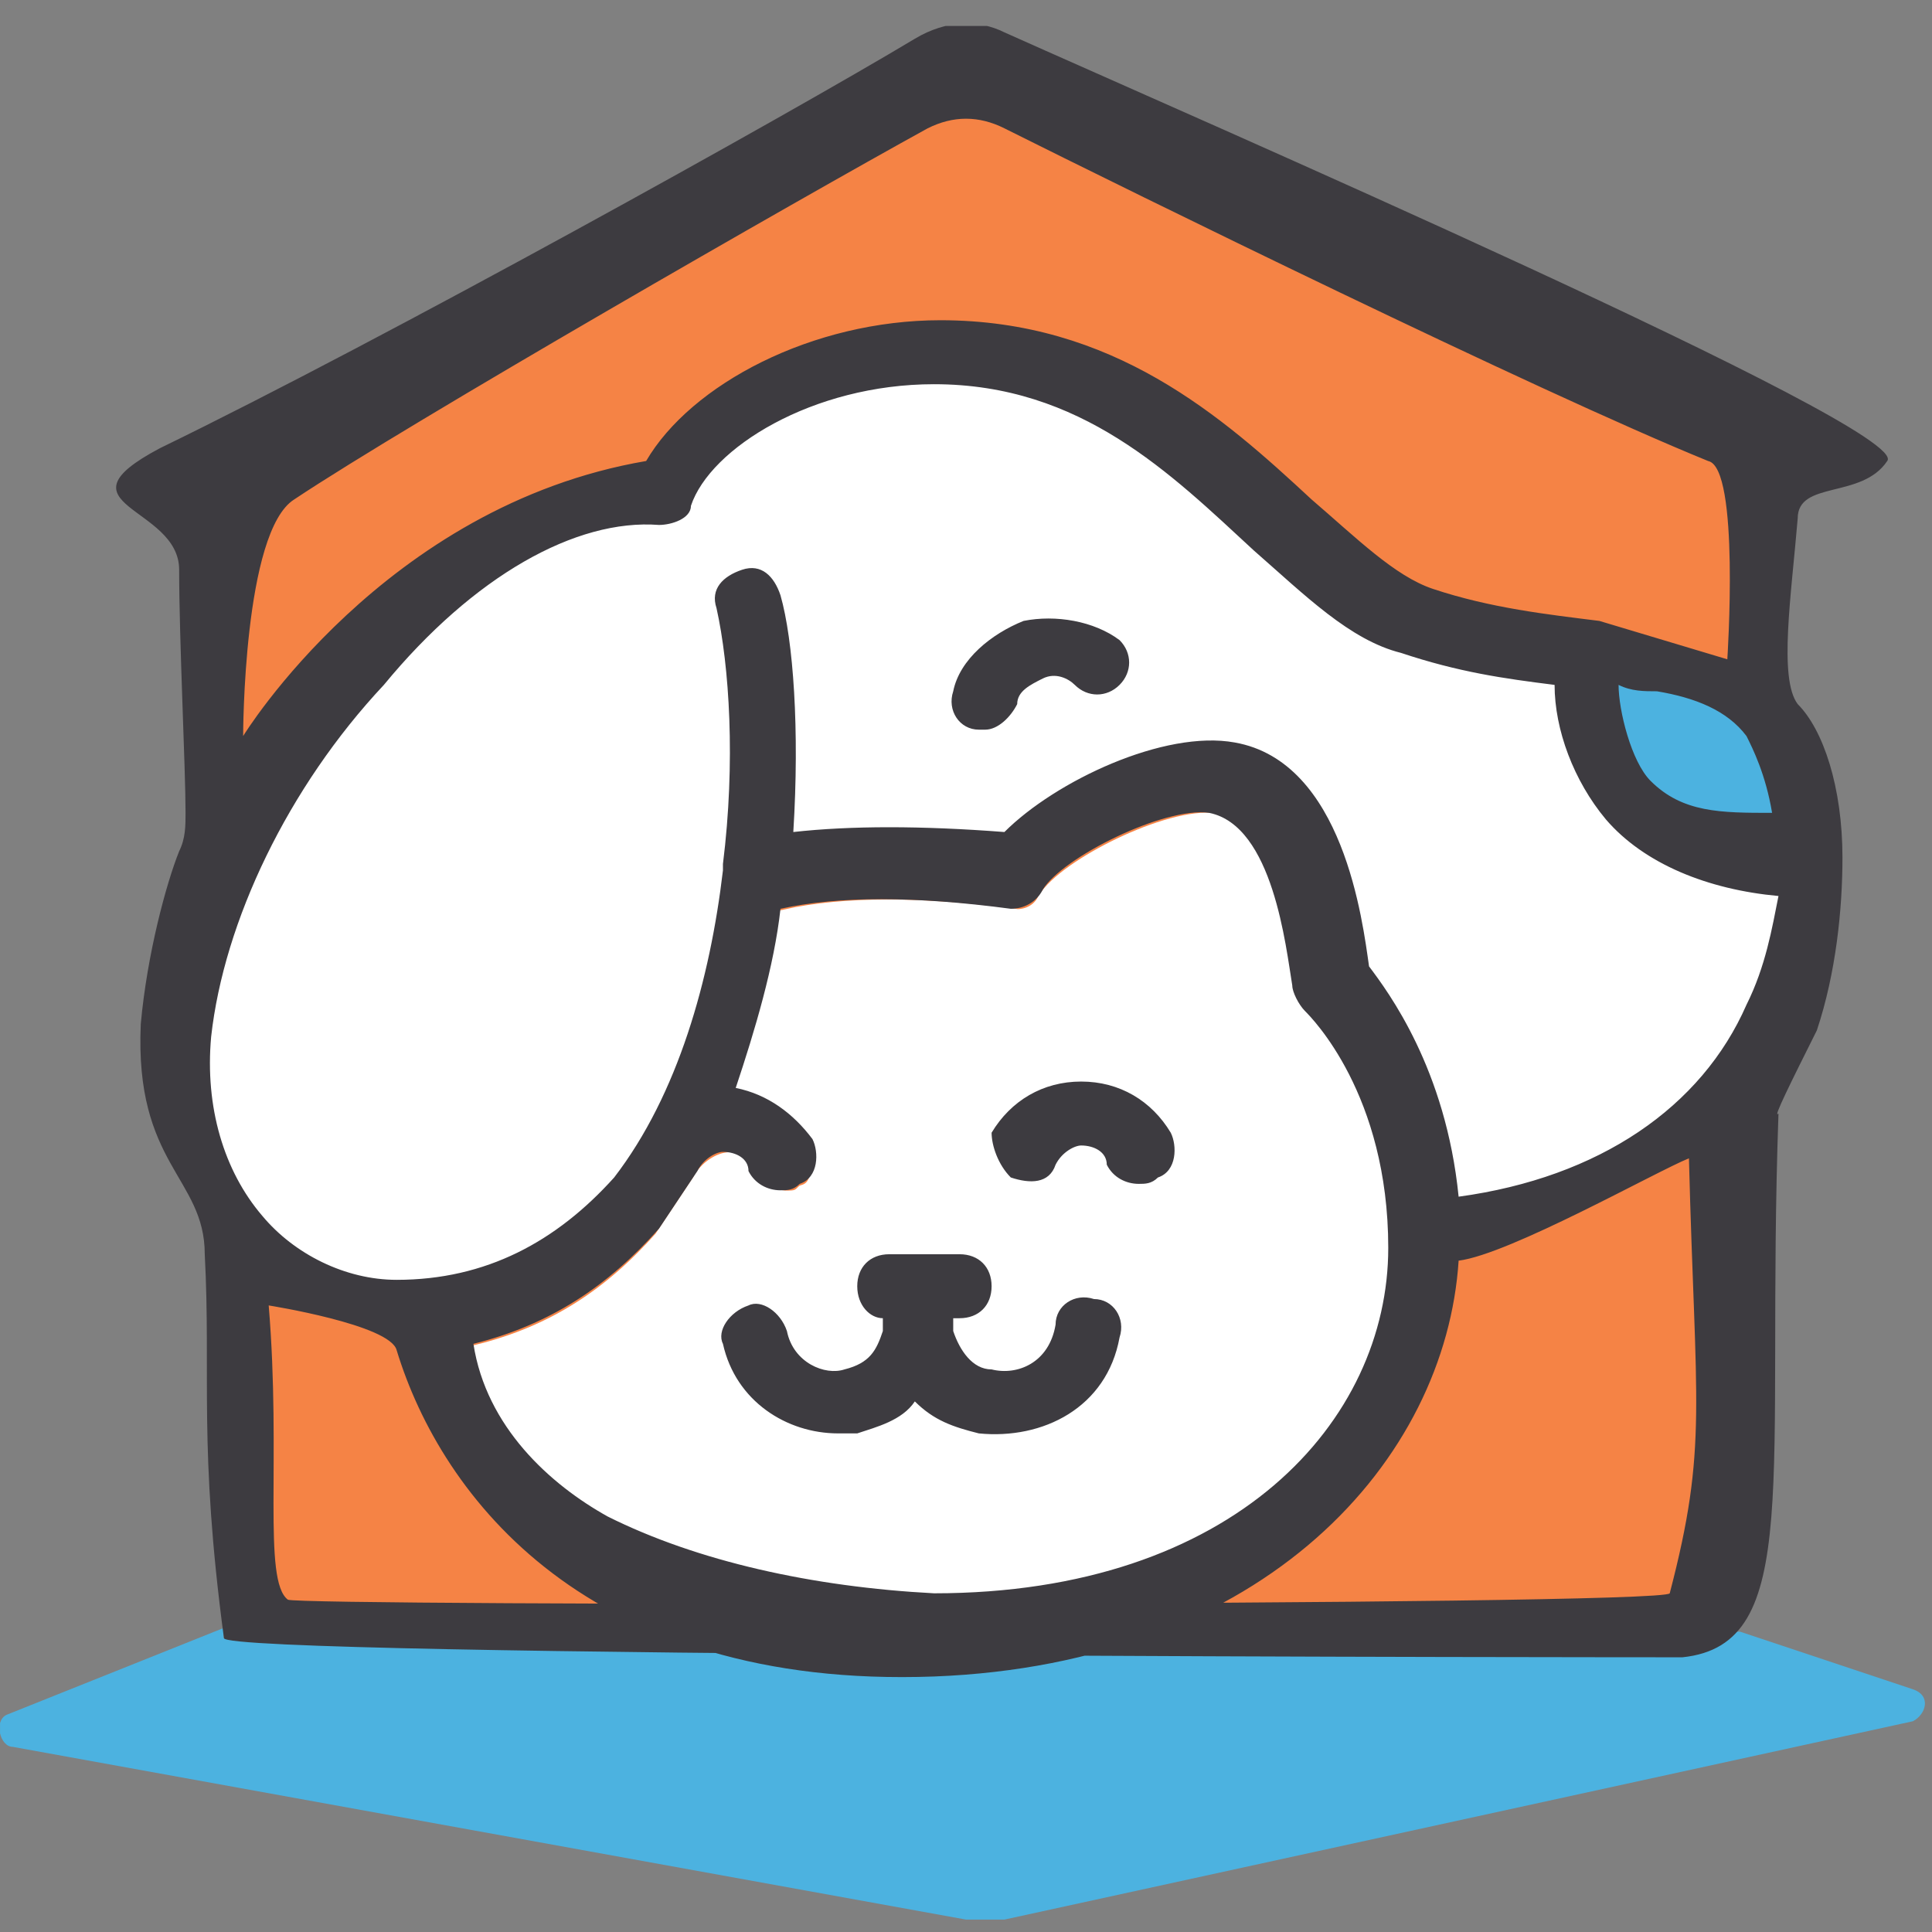
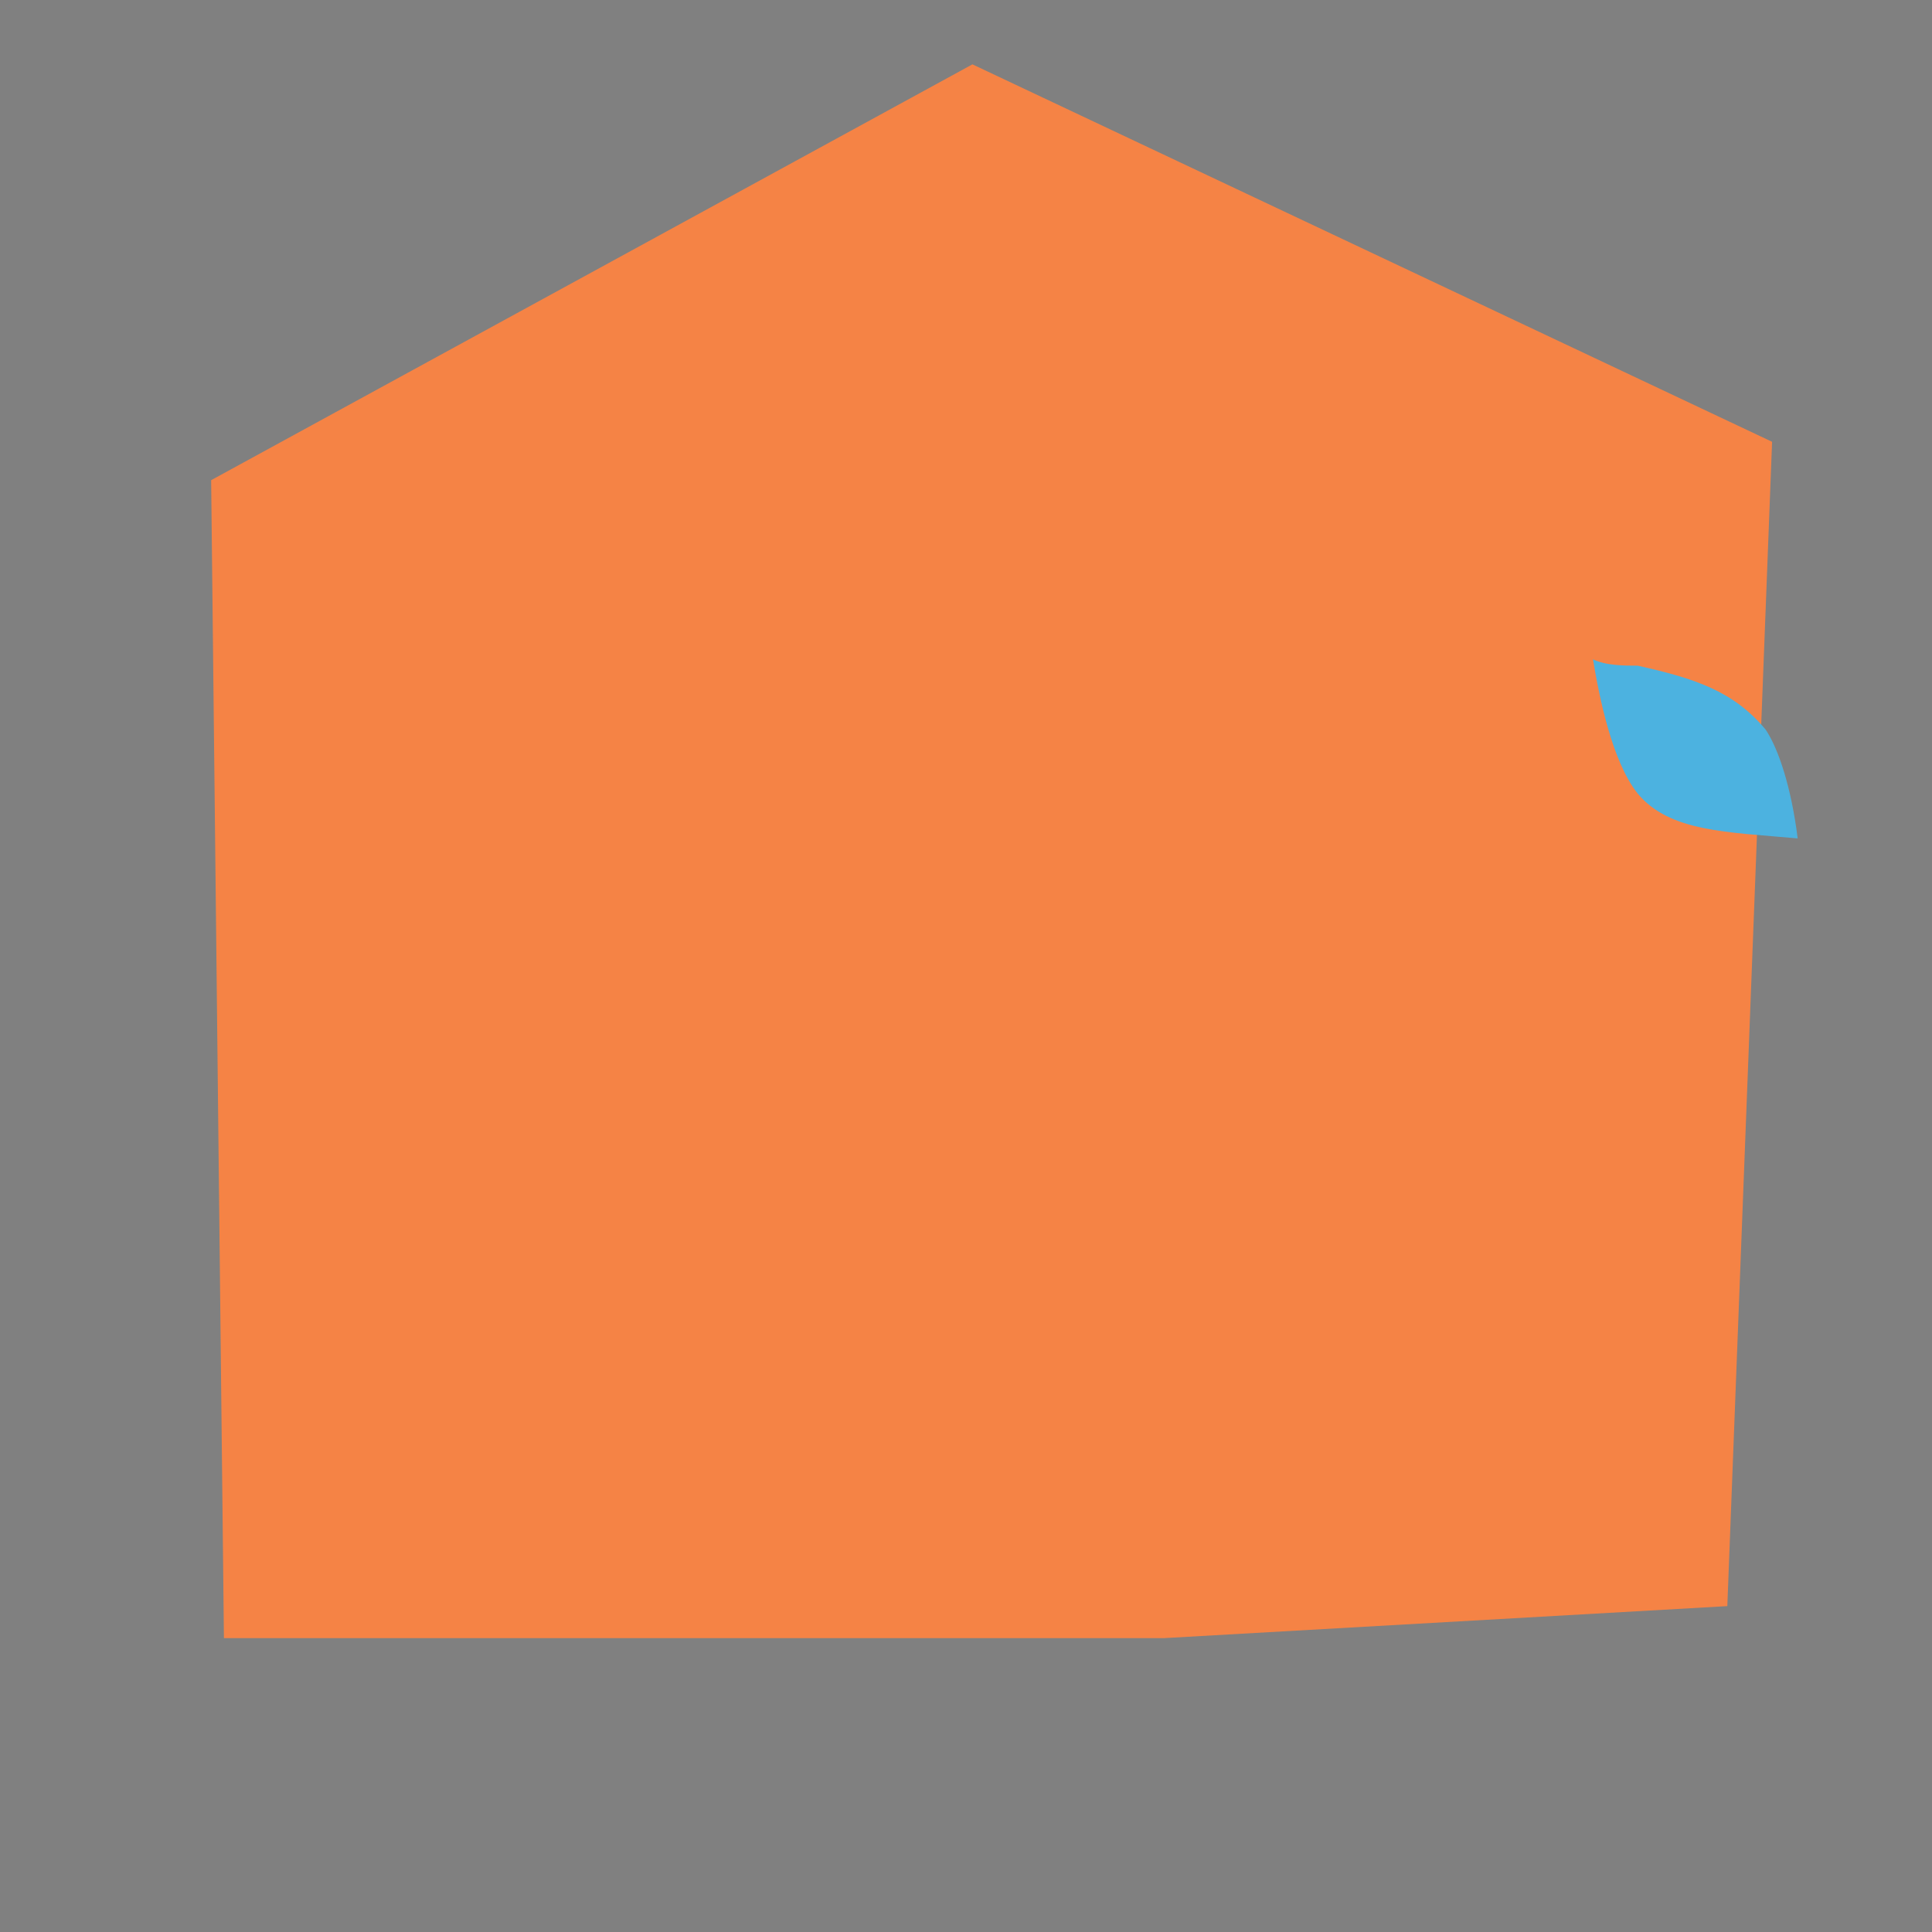
<svg xmlns="http://www.w3.org/2000/svg" width="52" height="52" viewBox="0 0 52 52" fill="none">
  <rect x="0" y="0" width="52" height="52" fill="#808080" stroke="none" />
  <g clip-path="url(#clip0_1290_6990)">
-     <path d="M0.345 47.017L26.001 51.666C26.345 51.666 26.689 51.666 27.034 51.666L51.484 46.328C51.828 46.156 52.001 45.639 51.484 45.467L46.835 43.917C46.835 43.917 46.835 43.917 46.663 43.917L31.511 43.745H6.371H6.199L0.173 46.156C-0.172 46.328 0.001 47.017 0.345 47.017Z" fill="#4CB2E0" />
    <path d="M5.683 12.924L26.173 1.732L47.696 11.891L46.491 43.229L31.338 44.09H6.027L5.683 12.924Z" fill="#F58345" />
    <path d="M44.08 17.917C45.63 18.262 46.663 18.606 47.524 19.639C47.868 20.156 48.213 21.189 48.385 22.566C46.491 22.394 44.941 22.394 44.08 21.361C43.392 20.5 43.047 18.778 42.875 17.745C43.219 17.917 43.736 17.917 44.08 17.917Z" fill="#4CB2E0" />
-     <path d="M16.53 41.163C14.981 40.301 13.259 38.752 12.915 36.514C14.981 35.997 16.53 34.964 17.908 33.414C18.252 32.898 18.597 32.381 18.941 31.864C19.113 31.52 19.458 31.348 19.63 31.348C19.974 31.348 20.319 31.52 20.319 31.864C20.491 32.209 20.835 32.381 21.18 32.381C21.352 32.381 21.524 32.381 21.696 32.209C22.213 32.037 22.213 31.348 22.04 31.003C21.524 30.315 20.835 29.798 19.974 29.626C20.491 28.076 21.007 26.355 21.18 24.805C22.729 24.46 24.795 24.46 27.378 24.805C27.723 24.805 28.067 24.633 28.239 24.288C28.756 23.427 31.511 22.05 32.716 22.222C34.438 22.566 34.782 25.838 34.954 26.871C34.954 27.043 35.127 27.388 35.299 27.56C35.471 27.732 37.537 29.798 37.537 33.931C37.537 38.58 33.405 43.229 25.312 43.229C22.04 43.229 18.941 42.368 16.53 41.163Z" fill="white" stroke="white" stroke-width="0.672" stroke-miterlimit="10" />
-     <path d="M47.007 27.043C45.802 29.798 43.047 31.692 39.259 32.209C38.915 28.765 37.365 26.699 36.848 26.01C36.676 24.805 36.16 20.5 33.232 19.984C31.338 19.639 28.411 21.017 27.034 22.394C24.795 22.222 22.901 22.222 21.352 22.394C21.524 19.639 21.352 17.229 21.007 16.023C20.835 15.507 20.491 15.162 19.974 15.335C19.458 15.507 19.113 15.851 19.285 16.368C19.63 17.917 19.802 20.5 19.458 23.255V23.427C19.113 26.355 18.252 29.454 16.53 31.692C14.981 33.414 13.087 34.447 10.676 34.447C9.299 34.447 7.921 33.758 7.06 32.725C6.027 31.52 5.511 29.798 5.683 27.904C6.027 24.805 7.921 21.189 10.332 18.434C12.742 15.679 15.497 13.957 17.736 14.129C18.08 14.129 18.597 13.957 18.597 13.613C19.113 12.063 21.868 10.341 25.14 10.341C29.1 10.341 31.511 12.752 33.749 14.818C35.127 16.023 36.332 17.229 37.709 17.573C39.259 18.09 40.464 18.262 41.842 18.434C41.842 19.639 42.358 21.017 43.219 22.05C44.252 23.255 45.974 23.944 47.868 24.116C47.696 24.977 47.524 26.01 47.007 27.043Z" fill="white" stroke="white" stroke-width="0.672" stroke-miterlimit="10" />
-     <path d="M27.206 31.692C27.723 31.864 28.239 31.864 28.411 31.348C28.584 31.003 28.928 30.831 29.1 30.831C29.444 30.831 29.789 31.003 29.789 31.348C29.961 31.692 30.305 31.864 30.65 31.864C30.822 31.864 30.994 31.864 31.166 31.692C31.683 31.52 31.683 30.831 31.511 30.487C30.994 29.626 30.133 29.11 29.1 29.11C28.067 29.11 27.206 29.626 26.689 30.487C26.689 30.831 26.862 31.348 27.206 31.692ZM27.55 16.712C26.689 17.056 25.828 17.745 25.656 18.606C25.484 19.123 25.828 19.639 26.345 19.639H26.517C26.862 19.639 27.206 19.295 27.378 18.951C27.378 18.606 27.723 18.434 28.067 18.262C28.411 18.09 28.756 18.262 28.928 18.434C29.272 18.778 29.789 18.778 30.133 18.434C30.477 18.09 30.477 17.573 30.133 17.229C29.444 16.712 28.411 16.54 27.55 16.712ZM49.59 23.083C49.59 21.189 49.074 19.639 48.385 18.951C47.868 18.262 48.213 16.023 48.385 13.957C48.385 12.924 50.107 13.441 50.795 12.408C51.484 11.547 32.027 3.109 27.034 0.871C26.345 0.527 25.484 0.527 24.623 1.043C21.18 3.109 10.332 9.136 4.305 12.063C1.378 13.613 4.822 13.613 4.822 15.335C4.822 17.229 4.994 20.672 4.994 21.878C4.994 22.222 4.994 22.566 4.822 22.911C4.477 23.772 3.961 25.666 3.789 27.56C3.617 31.348 5.511 31.692 5.511 33.758C5.683 37.03 5.338 38.924 6.027 44.09C6.027 44.606 44.597 44.606 45.285 44.606C48.557 44.262 47.524 39.785 47.868 29.97C47.696 30.143 48.213 29.11 48.901 27.732C49.418 26.182 49.59 24.46 49.59 23.083ZM44.597 18.606C45.63 18.778 46.491 19.123 47.007 19.811C47.179 20.156 47.524 20.845 47.696 21.878C46.319 21.878 45.285 21.878 44.425 21.017C43.908 20.5 43.564 19.123 43.564 18.434C43.908 18.606 44.252 18.606 44.597 18.606ZM24.968 3.454C25.656 3.109 26.345 3.109 27.034 3.454C30.477 5.176 41.325 10.513 45.974 12.408C46.835 12.58 46.491 17.745 46.491 17.745L43.047 16.712C41.669 16.54 40.12 16.368 38.57 15.851C37.537 15.507 36.504 14.474 35.299 13.441C32.888 11.202 29.961 8.619 25.312 8.619C21.868 8.619 18.597 10.341 17.391 12.408C10.332 13.613 6.544 19.811 6.544 19.811C6.544 19.811 6.544 14.302 7.921 13.441C11.021 11.374 21.524 5.348 24.968 3.454ZM16.358 40.818C14.809 39.957 13.087 38.407 12.742 36.169C14.809 35.653 16.358 34.619 17.736 33.07C18.08 32.553 18.424 32.037 18.769 31.52C18.941 31.176 19.285 31.003 19.458 31.003C19.802 31.003 20.146 31.176 20.146 31.52C20.319 31.864 20.663 32.037 21.007 32.037C21.18 32.037 21.352 32.037 21.524 31.864C22.04 31.692 22.04 31.003 21.868 30.659C21.352 29.97 20.663 29.454 19.802 29.282C20.319 27.732 20.835 26.01 21.007 24.46C22.557 24.116 24.623 24.116 27.206 24.46C27.55 24.46 27.895 24.288 28.067 23.944C28.584 23.083 31.338 21.706 32.544 21.878C34.266 22.222 34.61 25.494 34.782 26.527C34.782 26.699 34.954 27.043 35.127 27.215C35.299 27.388 37.365 29.454 37.365 33.586C37.365 38.235 33.233 42.884 25.14 42.884C21.868 42.712 18.769 42.023 16.358 40.818ZM44.941 42.884C44.769 43.229 8.093 43.229 7.749 43.056C7.06 42.54 7.577 39.268 7.232 35.136C7.232 35.136 10.504 35.653 10.676 36.341C11.882 40.301 15.842 45.467 25.14 45.123C34.093 44.778 38.915 39.268 39.259 33.931C40.636 33.758 44.597 31.52 45.458 31.176C45.63 37.891 45.974 38.924 44.941 42.884ZM47.007 27.043C45.802 29.798 43.047 31.692 39.259 32.209C38.915 28.765 37.365 26.699 36.848 26.01C36.676 24.805 36.16 20.5 33.233 19.984C31.338 19.639 28.411 21.017 27.034 22.394C24.795 22.222 22.901 22.222 21.352 22.394C21.524 19.639 21.352 17.229 21.007 16.023C20.835 15.507 20.491 15.162 19.974 15.335C19.458 15.507 19.113 15.851 19.285 16.368C19.63 17.917 19.802 20.5 19.458 23.255V23.427C19.113 26.355 18.252 29.454 16.53 31.692C14.981 33.414 13.087 34.447 10.676 34.447C9.299 34.447 7.921 33.758 7.06 32.725C6.027 31.52 5.511 29.798 5.683 27.904C6.027 24.805 7.749 21.189 10.332 18.434C12.742 15.507 15.497 13.957 17.736 14.129C18.08 14.129 18.597 13.957 18.597 13.613C19.113 12.063 21.868 10.341 25.14 10.341C29.1 10.341 31.511 12.752 33.749 14.818C35.127 16.023 36.332 17.229 37.709 17.573C39.259 18.09 40.464 18.262 41.842 18.434C41.842 19.639 42.358 21.017 43.219 22.05C44.252 23.255 45.974 23.944 47.868 24.116C47.696 24.977 47.524 26.01 47.007 27.043ZM30.133 35.997C30.305 35.48 29.961 34.964 29.444 34.964C28.928 34.792 28.411 35.136 28.411 35.653C28.239 36.686 27.378 37.03 26.689 36.858C26.173 36.858 25.828 36.341 25.656 35.825C25.656 35.653 25.656 35.653 25.656 35.48H25.828C26.345 35.48 26.689 35.136 26.689 34.619C26.689 34.103 26.345 33.758 25.828 33.758H23.934C23.418 33.758 23.073 34.103 23.073 34.619C23.073 35.136 23.418 35.48 23.762 35.48C23.762 35.653 23.762 35.653 23.762 35.825C23.59 36.341 23.418 36.686 22.729 36.858C22.213 37.03 21.352 36.686 21.18 35.825C21.007 35.308 20.491 34.964 20.146 35.136C19.63 35.308 19.285 35.825 19.458 36.169C19.802 37.719 21.18 38.58 22.557 38.58C22.729 38.58 22.901 38.58 23.073 38.58C23.59 38.407 24.279 38.235 24.623 37.719C25.14 38.235 25.656 38.407 26.345 38.58C28.067 38.752 29.789 37.891 30.133 35.997Z" fill="#3D3B40" />
  </g>
  <defs>
    <clipPath id="clip0_1290_6990">
      <rect width="52" height="50.967" fill="white" transform="translate(0.001 0.699)" />
    </clipPath>
  </defs>
</svg>